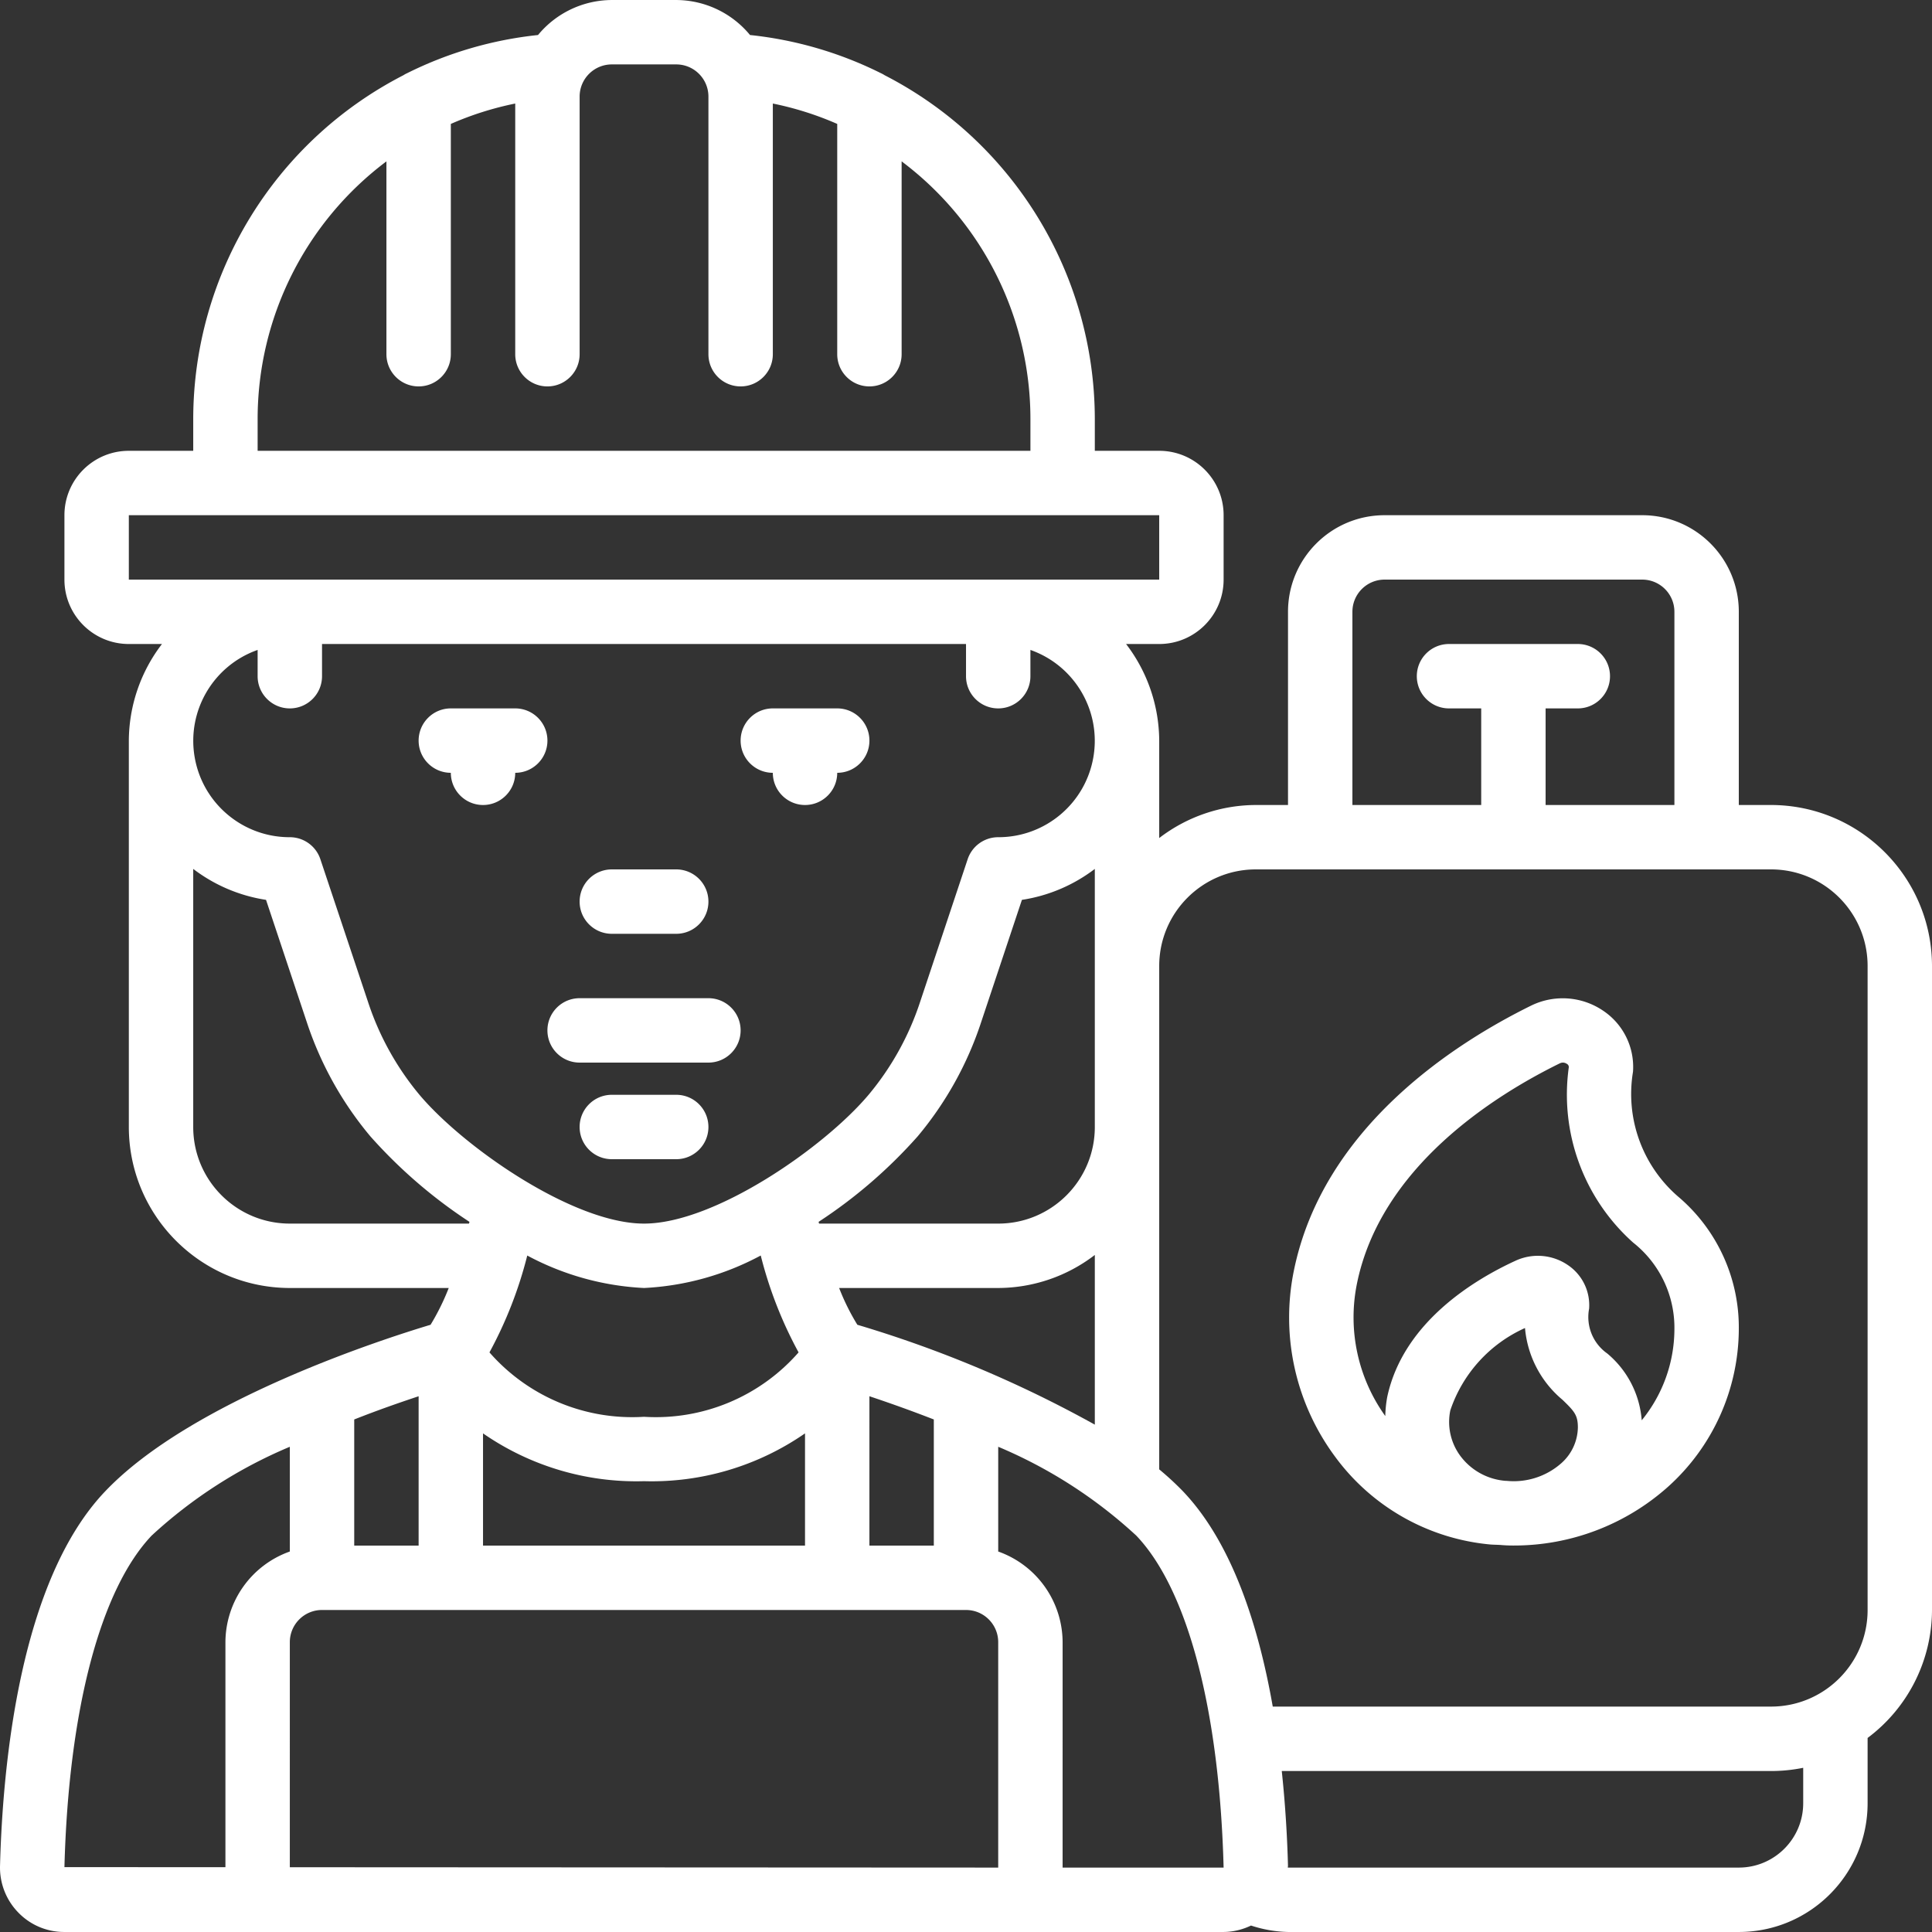
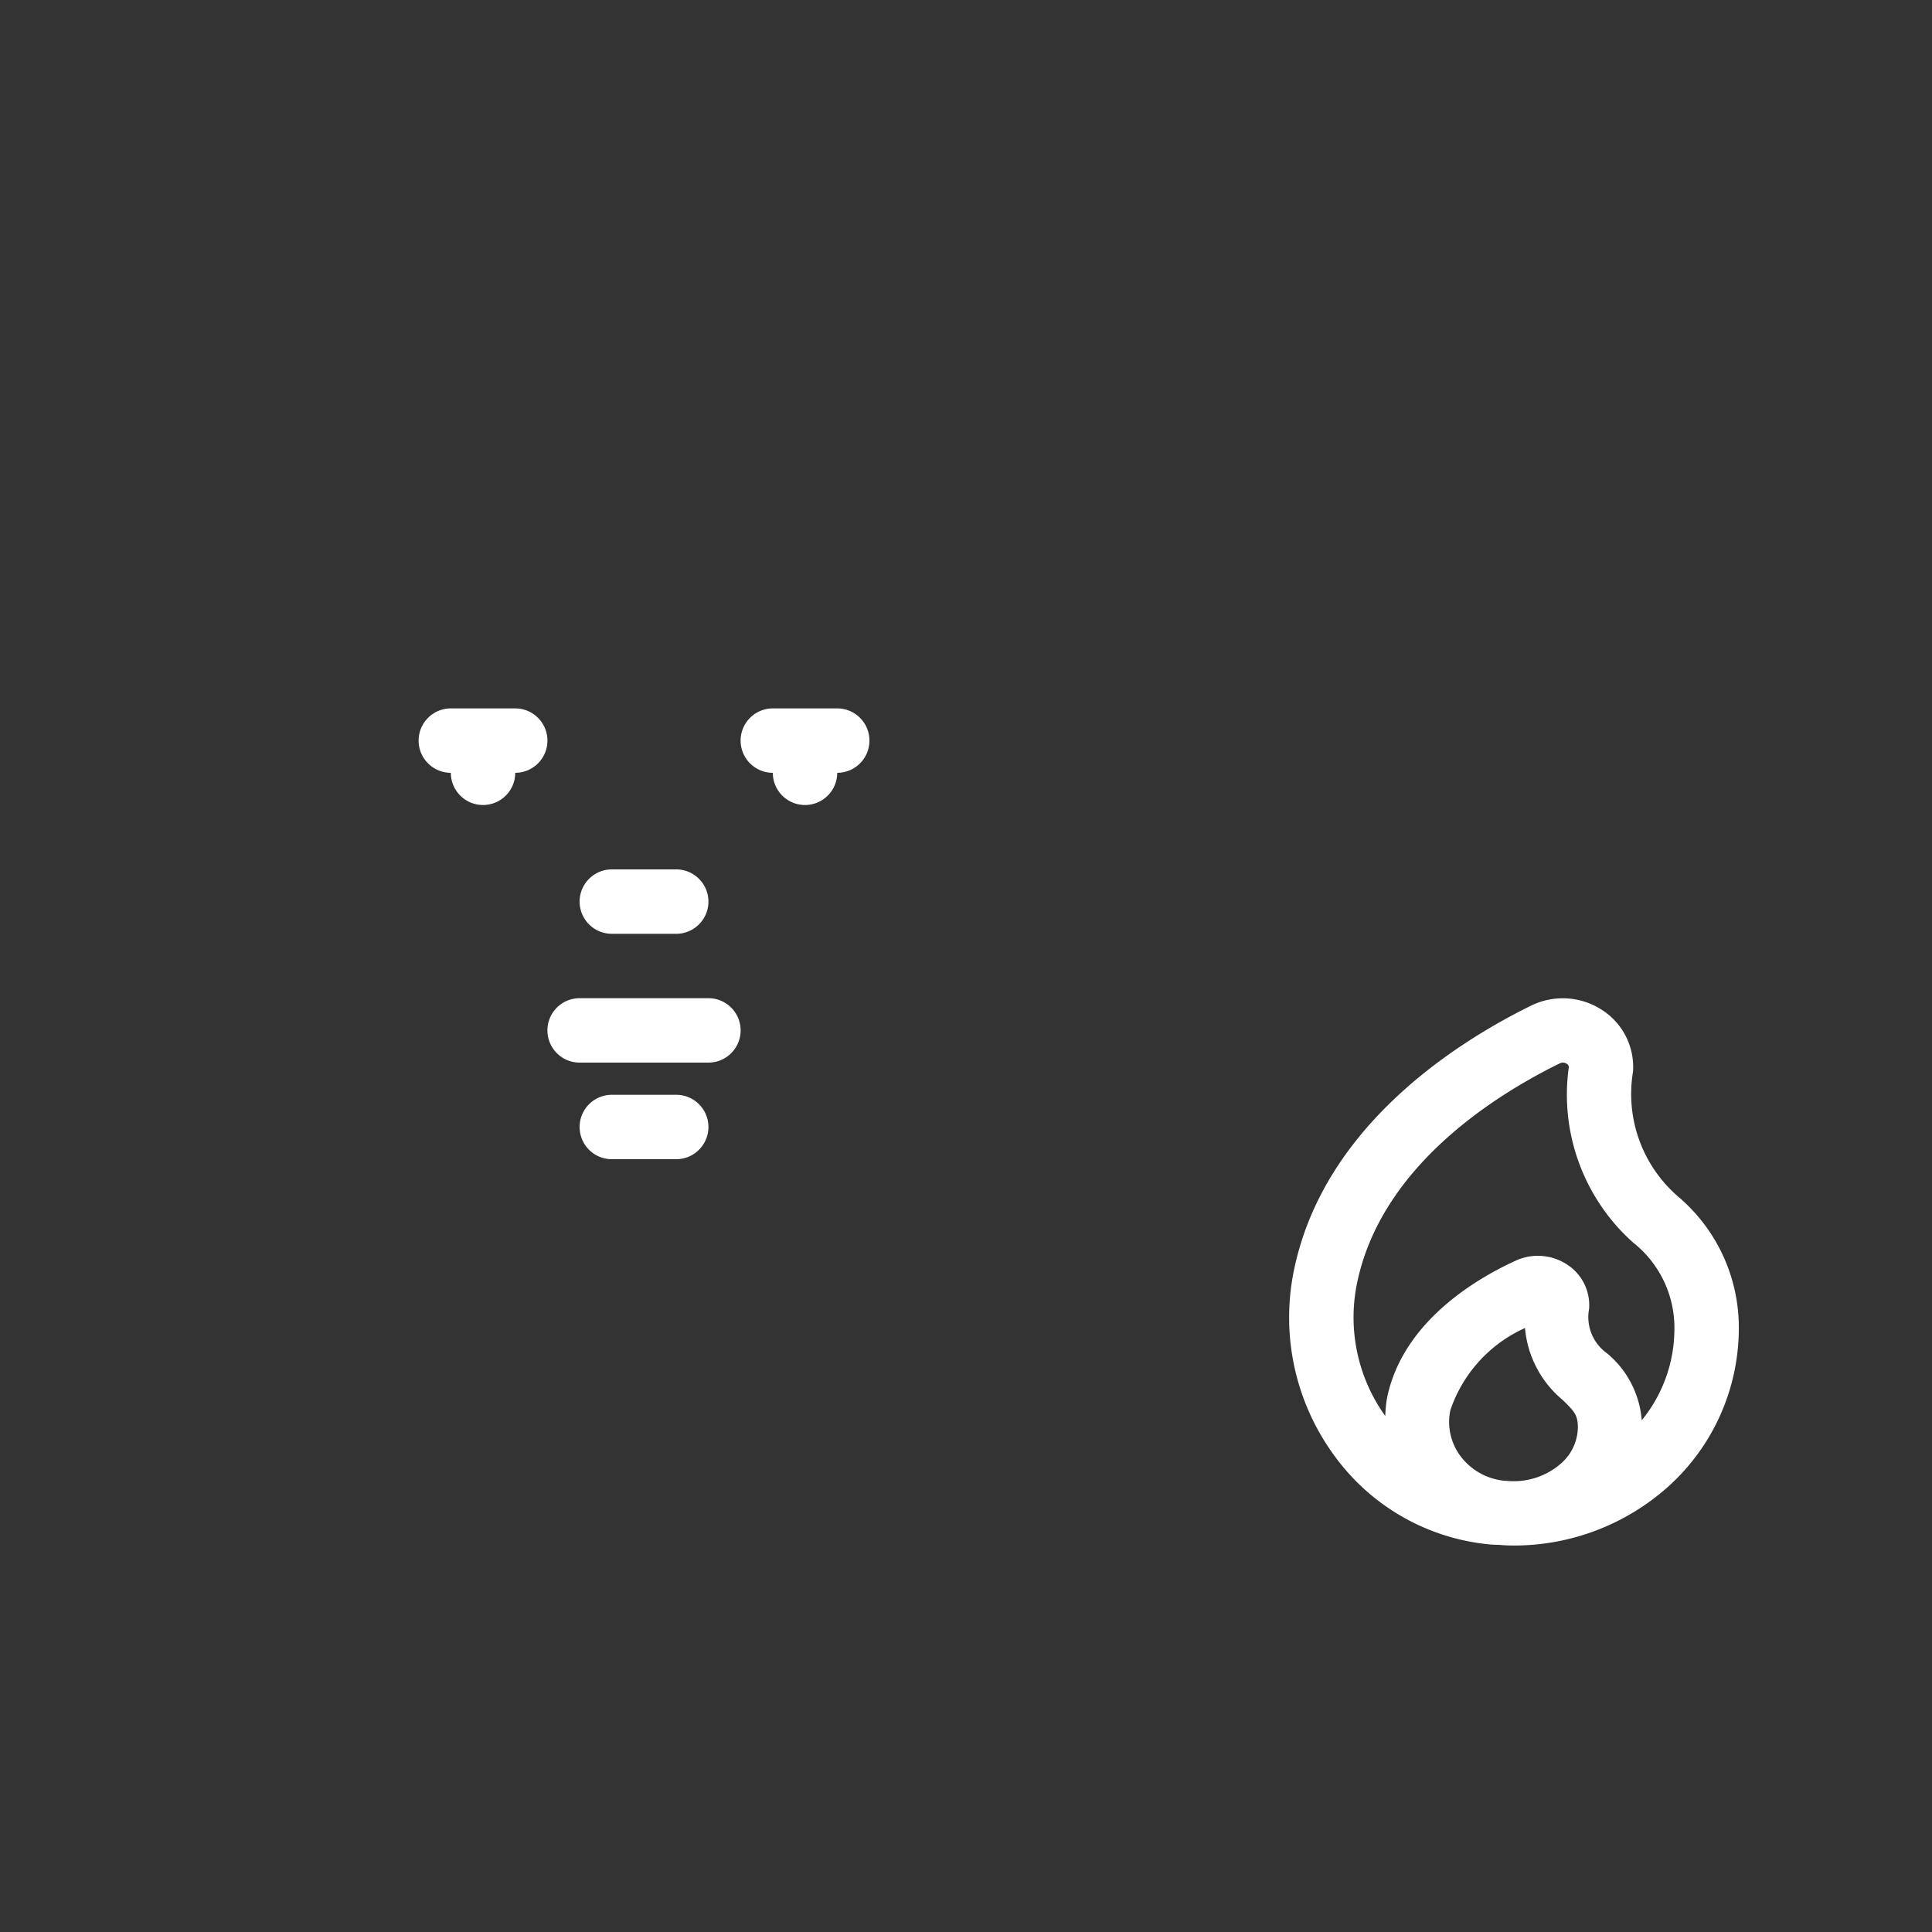
<svg xmlns="http://www.w3.org/2000/svg" version="1.1" width="512" height="512" x="0" y="0" viewBox="0 0 607.781 607.781" style="enable-background:new 0 0 512 512" xml:space="preserve" class="">
  <rect x="0" y="0" width="607.781" height="607.781" fill="#333333" stroke="none" />
  <g>
    <path d="M182.342 334.279h40.518c5.594 0 10.129-4.535 10.129-10.13 0-5.594-4.535-10.129-10.129-10.129h-40.518c-5.594 0-10.13 4.535-10.13 10.129 0 5.595 4.536 10.13 10.13 10.13zM212.73 344.408h-20.259c-5.594 0-10.13 4.535-10.13 10.13s4.535 10.129 10.13 10.129h20.259c5.594 0 10.13-4.535 10.13-10.129s-4.535-10.13-10.13-10.13zM141.824 243.113c0 5.594 4.535 10.13 10.13 10.13s10.13-4.535 10.13-10.13c5.594 0 10.13-4.535 10.13-10.13 0-5.594-4.535-10.13-10.13-10.13h-20.259c-5.594 0-10.13 4.535-10.13 10.13-.001 5.595 4.535 10.13 10.129 10.13zM243.119 243.113c0 5.594 4.535 10.13 10.13 10.13 5.594 0 10.13-4.535 10.13-10.13 5.594 0 10.13-4.535 10.13-10.13 0-5.594-4.535-10.13-10.13-10.13H243.12c-5.594 0-10.13 4.535-10.13 10.13-.001 5.595 4.535 10.13 10.129 10.13zM192.471 293.761h20.259c5.594 0 10.13-4.535 10.13-10.129s-4.535-10.13-10.13-10.13h-20.259c-5.594 0-10.13 4.535-10.13 10.13.001 5.594 4.536 10.129 10.13 10.129zM513.718 337.176a21.271 21.271 0 0 0-9.552-19.327 22.611 22.611 0 0 0-22.488-1.499c-23.997 11.811-65.629 38.371-74.705 83.68a73.508 73.508 0 0 0 12.956 58.123 68.275 68.275 0 0 0 48.713 27.704c1.013.101 2.026.091 3.039.152h.152c1.388.132 2.765.192 4.133.192h.233a72.703 72.703 0 0 0 48.622-18.557 67.005 67.005 0 0 0 22.184-49.432 53.968 53.968 0 0 0-18.628-41.389 42.643 42.643 0 0 1-14.659-39.647zm-22.669 123.235a22.59 22.59 0 0 1-17.149 5.44h-.294a19.61 19.61 0 0 1-14.181-7.81 17.96 17.96 0 0 1-3.171-14.374 43.631 43.631 0 0 1 23.49-25.891 33.135 33.135 0 0 0 11.791 22.579c3.758 3.626 4.842 4.842 4.842 8.732a15.359 15.359 0 0 1-5.328 11.324zm25.415-13.604a30.387 30.387 0 0 0-10.859-21.029 14 14 0 0 1-5.693-14.08 15.194 15.194 0 0 0-6.625-13.685 16.733 16.733 0 0 0-16.45-1.438c-12.925 5.916-35.362 19.347-40.417 42.817a37.122 37.122 0 0 0-.628 6.078 53.26 53.26 0 0 1-8.954-41.46c7.374-36.79 43.131-59.318 63.816-69.478a2.26 2.26 0 0 1 1.013-.253c.435.004.858.138 1.216.385.415.201.668.633.638 1.094a62.356 62.356 0 0 0 20.259 55.155 34.137 34.137 0 0 1 12.966 27.299 45.471 45.471 0 0 1-10.282 28.595z" fill="#ffffff" opacity="1" data-original="#000000" class="" />
-     <path d="M557.133 253.243h-10.129v-60.777c0-16.783-13.605-30.389-30.389-30.389h-81.036c-16.783 0-30.388 13.605-30.388 30.389v60.777h-10.13a50.116 50.116 0 0 0-30.388 10.393v-30.54a50.37 50.37 0 0 0-10.423-30.5h10.423c11.189 0 20.259-9.07 20.259-20.259v-20.259c0-11.189-9.07-20.259-20.259-20.259h-20.259v-10.13c-.104-45.521-25.592-87.183-66.075-108.001a9.631 9.631 0 0 0-1.226-.669 120.267 120.267 0 0 0-41.166-12.003A30.227 30.227 0 0 0 212.73.005h-20.259a30.225 30.225 0 0 0-23.217 11.011 120.289 120.289 0 0 0-41.166 12.003 9.575 9.575 0 0 0-1.226.669C86.38 44.506 60.892 86.167 60.788 131.689v10.13H40.529c-11.189 0-20.259 9.07-20.259 20.259v20.259c0 11.189 9.07 20.259 20.259 20.259h10.423a50.357 50.357 0 0 0-10.423 30.5v121.443c.033 27.958 22.69 50.614 50.648 50.647h49.989a74.167 74.167 0 0 1-5.713 11.568c-15.346 4.609-75.232 23.926-102.308 52.339C6.271 497.192.862 554.93.011 586.848a20.257 20.257 0 0 0 5.784 14.85 20.028 20.028 0 0 0 14.475 6.078h364.662a20.247 20.247 0 0 0 8.62-2.026 39.97 39.97 0 0 0 11.639 2.026h141.813c22.377 0 40.518-18.141 40.518-40.518v-20.522a50.414 50.414 0 0 0 20.259-40.255V303.89c-.034-27.958-22.69-50.614-50.648-50.647zM425.45 192.466c0-5.594 4.535-10.13 10.129-10.13h81.036c5.594 0 10.13 4.535 10.13 10.13v60.777h-40.518v-30.389h10.13c5.594 0 10.129-4.535 10.129-10.129s-4.535-10.13-10.129-10.13h-40.518c-5.594 0-10.129 4.535-10.129 10.13 0 5.594 4.535 10.129 10.129 10.129h10.129v30.389H425.45zm-40.518 395.05h-50.648V516.61a30.39 30.39 0 0 0-20.259-28.525v-32.951a149.174 149.174 0 0 1 43.435 27.947c16.157 16.927 26.175 54.943 27.472 104.435zM91.176 222.854c5.594 0 10.13-4.535 10.13-10.129v-10.13h202.59v10.13c0 5.594 4.535 10.129 10.129 10.129s10.13-4.535 10.13-10.129v-8.266c13.944 4.911 22.312 19.163 19.807 33.733s-15.153 25.208-29.937 25.18a10.129 10.129 0 0 0-9.613 6.929l-14.931 44.803a88.666 88.666 0 0 1-16.238 29.305c-13.918 16.521-48.358 40.518-70.643 40.518s-56.725-24.007-70.643-40.518a88.841 88.841 0 0 1-16.207-29.294l-14.961-44.803a10.13 10.13 0 0 0-9.613-6.939c-14.783.028-27.432-10.611-29.937-25.18-2.505-14.57 5.863-28.822 19.807-33.733v8.266c.001 5.593 4.536 10.128 10.13 10.128zm253.238 131.684c0 16.783-13.605 30.388-30.389 30.388h-56.361l-.142-.547a154.782 154.782 0 0 0 31.179-26.914 108.786 108.786 0 0 0 19.965-35.939l12.814-38.441a50.299 50.299 0 0 0 22.933-9.734v81.187zm-50.648 131.683h-20.259V439.24a435.91 435.91 0 0 1 20.259 7.303zm-127.895-91.246a86.53 86.53 0 0 0 36.73 10.211 86.457 86.457 0 0 0 36.719-10.221 129.84 129.84 0 0 0 11.902 30.48 59.67 59.67 0 0 1-48.622 20.259 59.654 59.654 0 0 1-48.622-20.259 130.411 130.411 0 0 0 11.893-30.47zm36.73 70.987a84.632 84.632 0 0 0 50.647-15.042v35.301H151.953V450.92a84.637 84.637 0 0 0 50.648 15.042zm-70.907 20.259h-20.259v-39.677c7.688-3.039 14.678-5.45 20.259-7.303zm-30.388 20.259h202.59c5.594 0 10.129 4.535 10.129 10.13v70.906l-222.849-.111V516.61c0-5.595 4.536-10.13 10.13-10.13zm168.403-89.727a71.794 71.794 0 0 1-5.733-11.568h50.05a50.121 50.121 0 0 0 30.389-10.393v53.382a372.318 372.318 0 0 0-74.706-31.421zM81.047 131.689a101.366 101.366 0 0 1 40.518-80.925v60.666c0 5.594 4.535 10.13 10.13 10.13s10.13-4.535 10.13-10.13V38.984a99.804 99.804 0 0 1 20.259-6.412v78.858c0 5.594 4.535 10.13 10.13 10.13s10.13-4.535 10.13-10.13V30.394c0-5.594 4.535-10.13 10.13-10.13h20.259c5.594 0 10.13 4.535 10.13 10.13v81.036c0 5.594 4.535 10.13 10.129 10.13s10.13-4.535 10.13-10.13V32.572a99.804 99.804 0 0 1 20.259 6.412v72.446c0 5.594 4.535 10.13 10.13 10.13 5.594 0 10.129-4.535 10.129-10.13V50.764a101.365 101.365 0 0 1 40.518 80.925v10.13H81.047zm-40.518 30.388h324.144v20.259H40.529zm50.647 222.849c-16.783 0-30.389-13.605-30.389-30.388V273.35a50.295 50.295 0 0 0 22.903 9.734l12.814 38.441a108.924 108.924 0 0 0 19.996 35.939 155.628 155.628 0 0 0 31.199 26.924l-.172.537H91.176zM20.27 587.375c1.297-49.351 11.315-87.367 27.471-104.334a149.17 149.17 0 0 1 43.435-27.907v32.951a30.389 30.389 0 0 0-20.259 28.525v70.785zm546.993-20.118c0 11.189-9.07 20.259-20.259 20.259H405.13c0-.223.061-.436.051-.658-.223-8.438-.78-18.699-1.955-29.72h153.908a50.681 50.681 0 0 0 10.13-1.013v11.132zm20.259-60.777c0 16.783-13.605 30.388-30.389 30.388H400.39c-4.437-25.324-12.763-51.519-28.282-67.766a92.03 92.03 0 0 0-7.435-6.858V303.89c0-16.783 13.605-30.388 30.388-30.388h162.072c16.783 0 30.389 13.605 30.389 30.388z" fill="#ffffff" opacity="1" data-original="#000000" class="" />
  </g>
</svg>